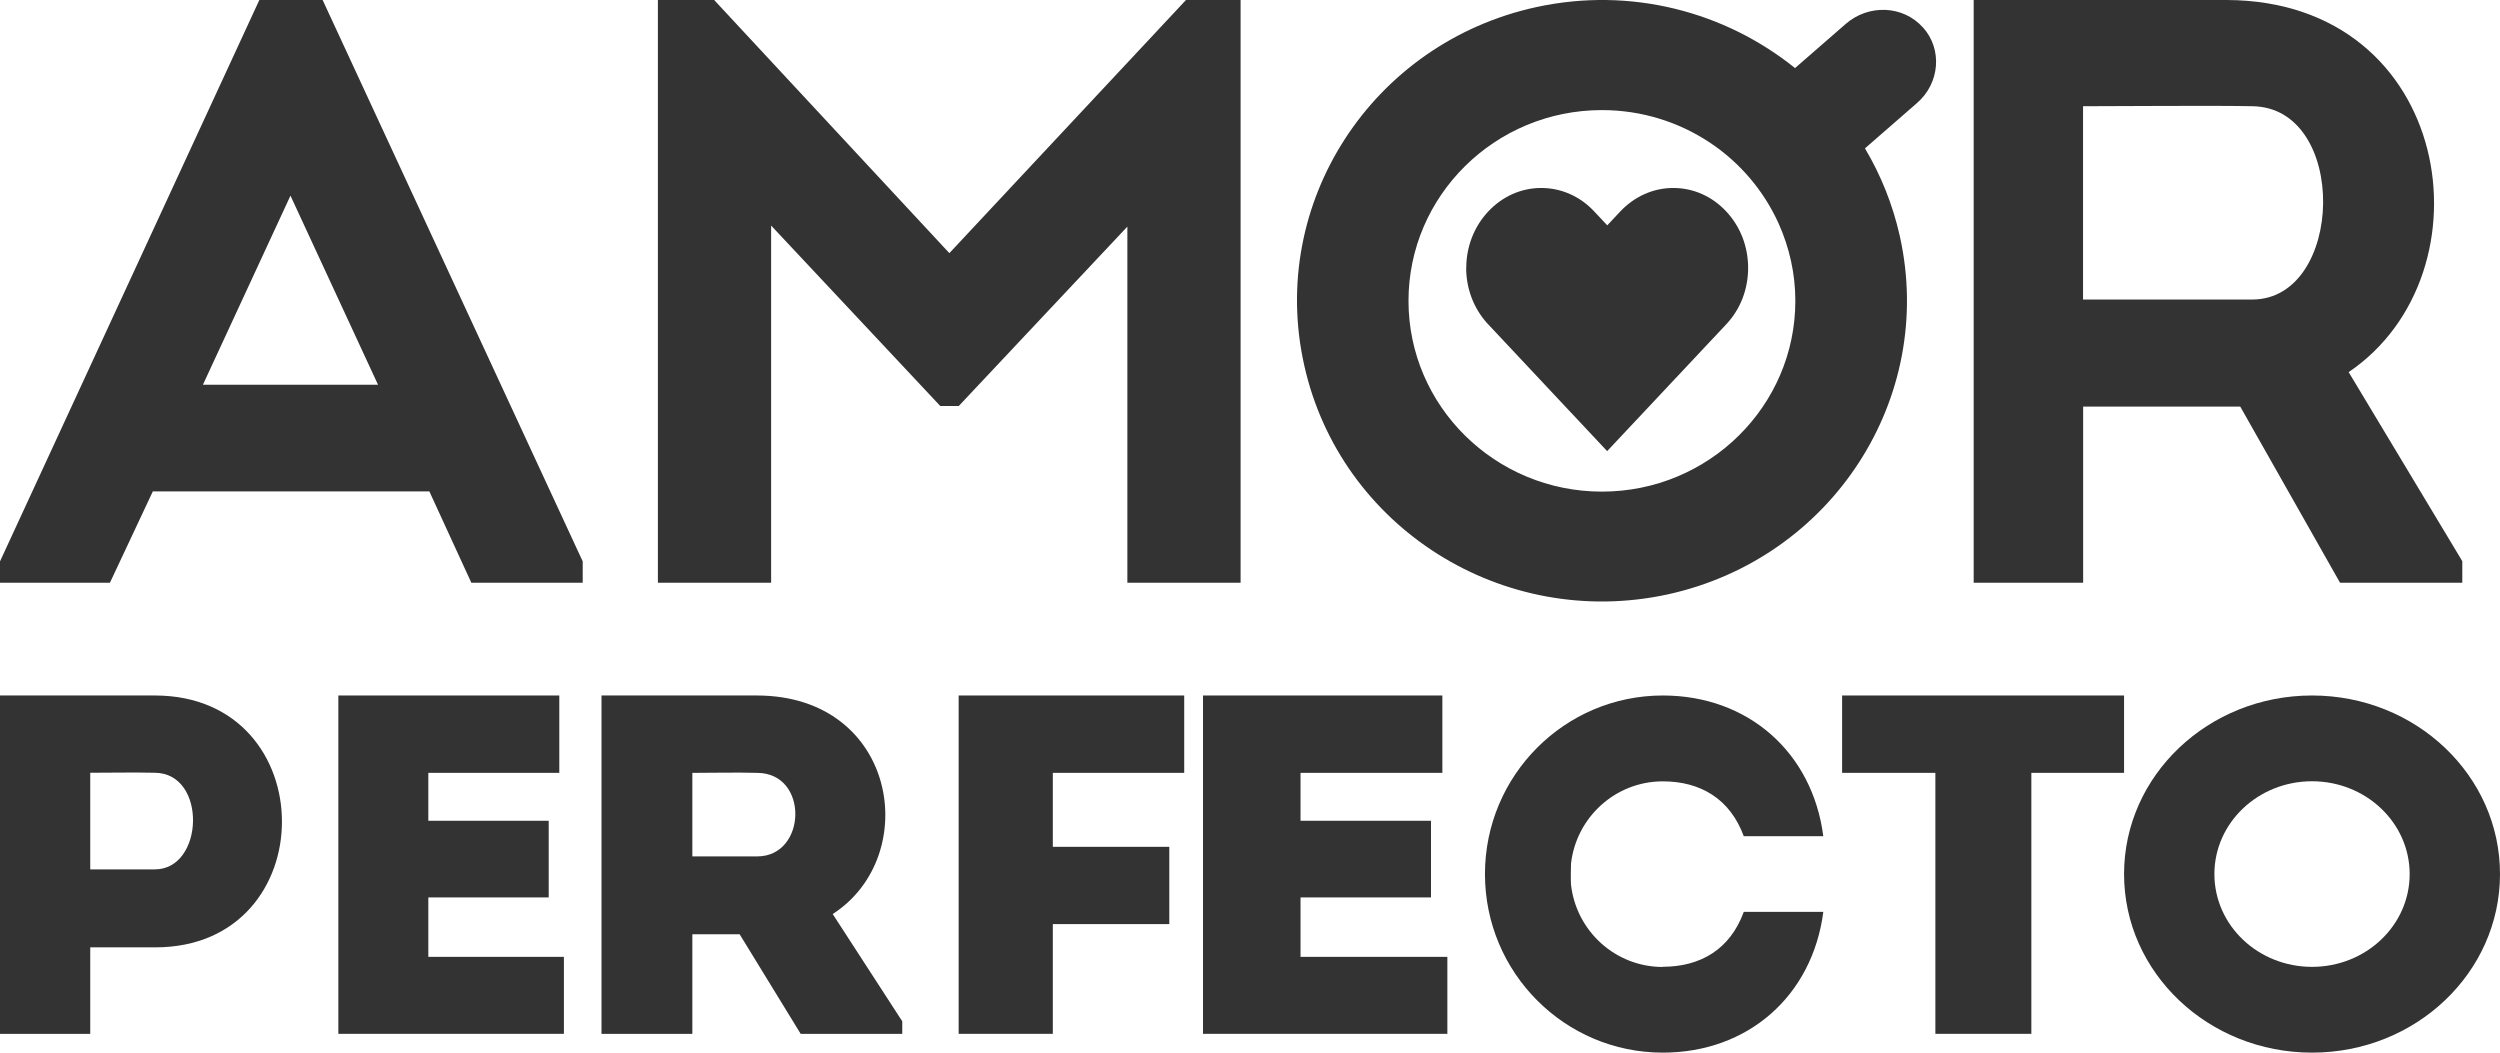
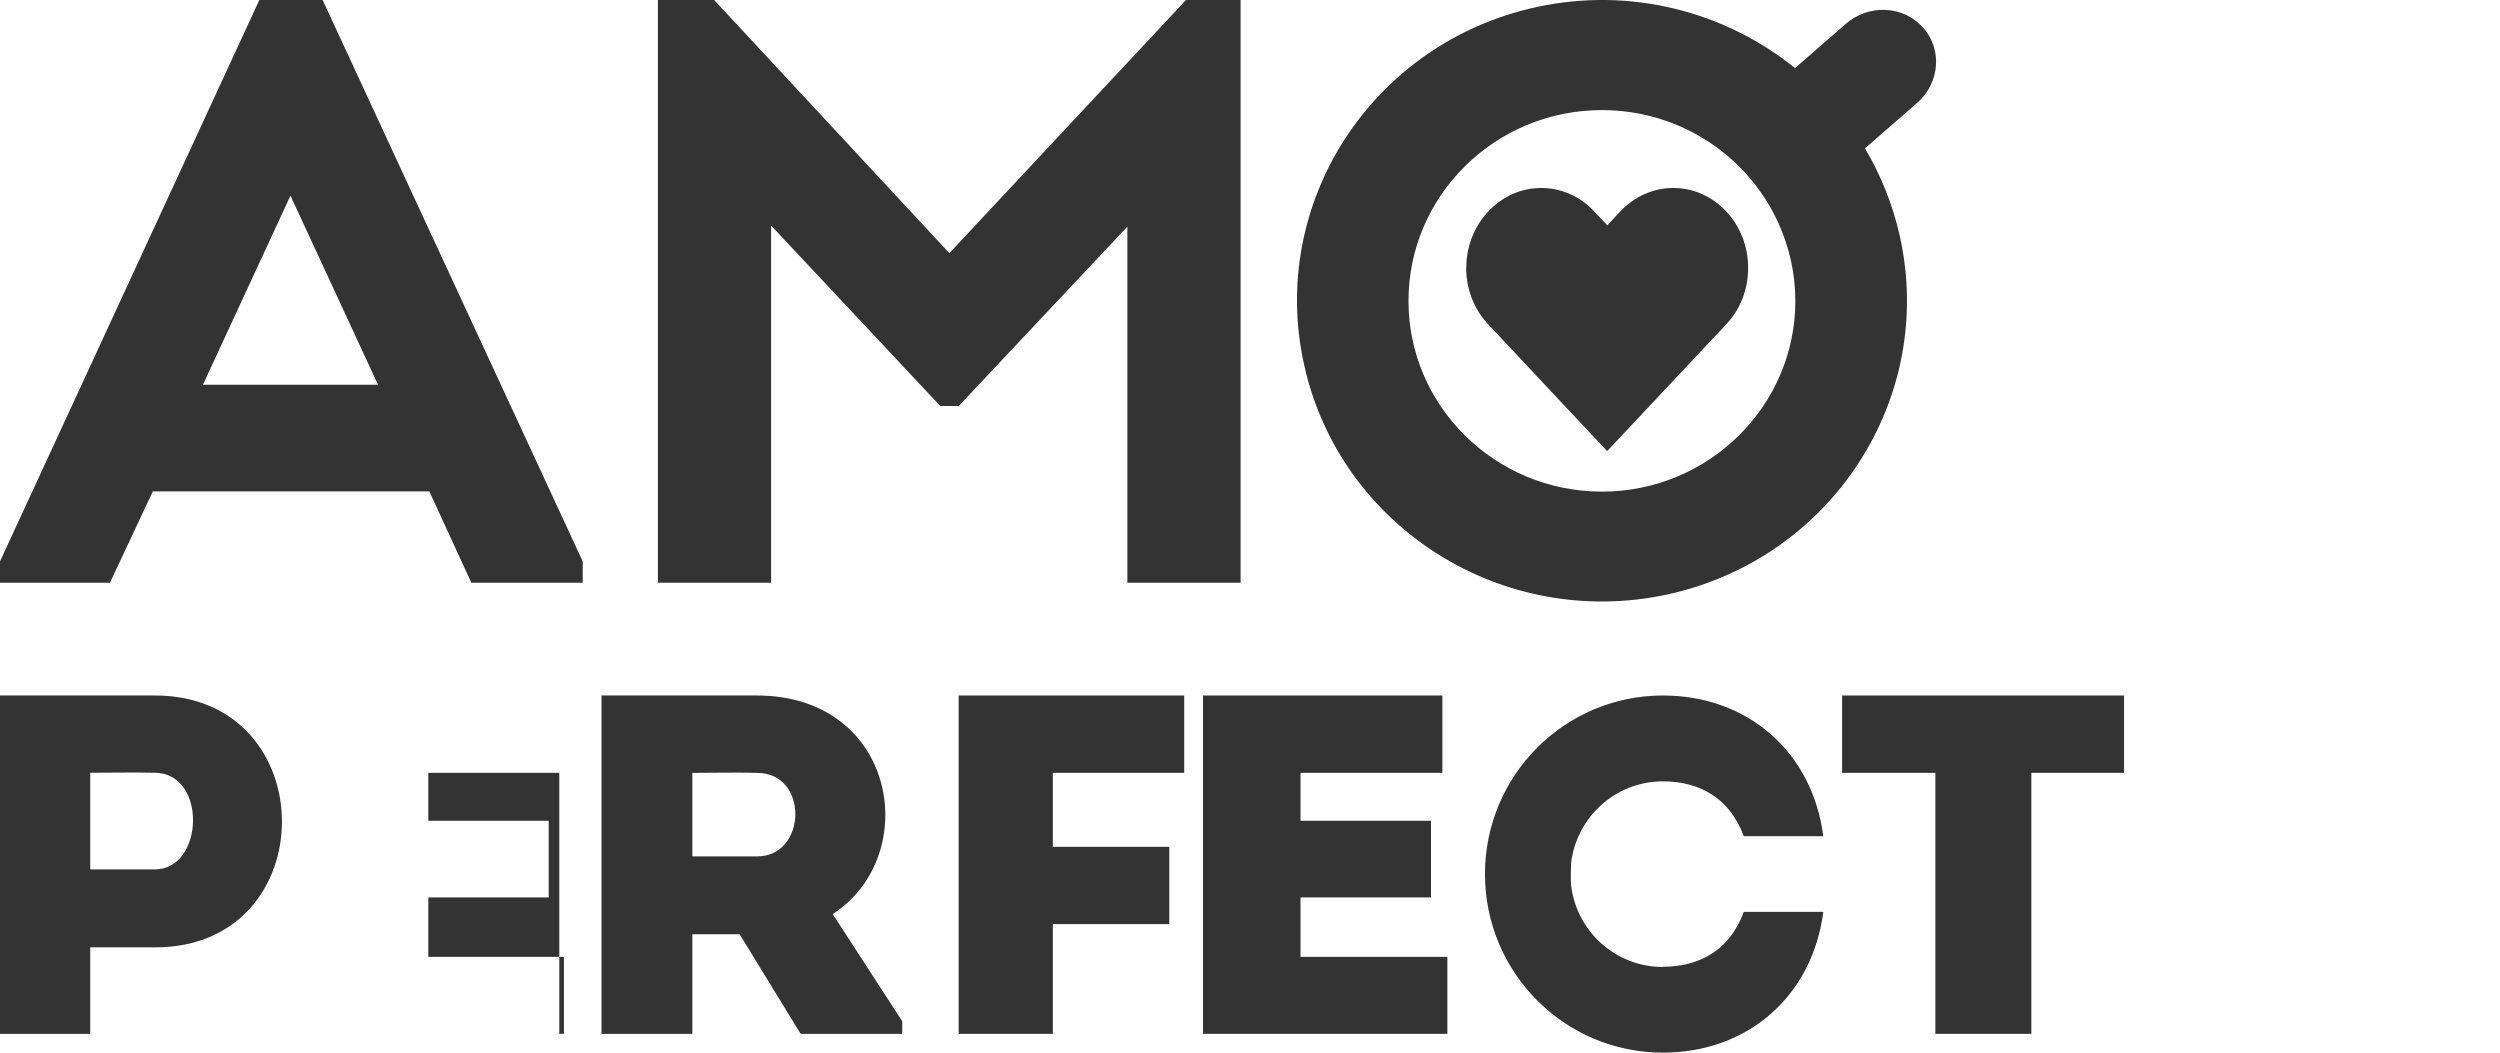
<svg xmlns="http://www.w3.org/2000/svg" width="133" height="56" viewBox="0 0 133 56" fill="none">
  <path d="M78.005 14.254C78.005 13.124 78.422 12.053 79.177 11.248C79.926 10.45 80.926 10 81.992 10C83.057 10 84.062 10.444 84.812 11.248L85.506 11.988L86.2 11.248C86.954 10.45 87.954 10 89.02 10C90.085 10 91.085 10.444 91.834 11.248C92.589 12.053 93 13.118 93 14.254C93 15.39 92.589 16.45 91.845 17.243L85.5 24L79.116 17.195C78.4 16.402 78 15.355 78 14.248" fill="#333333" />
  <path d="M15.453 10.409L10.795 20.469H20.111L15.453 10.409ZM22.83 26.141H8.131L5.849 31H0V29.866L13.797 0H17.164L31 29.866V31H25.074L22.841 26.141H22.83Z" fill="#333333" />
  <path d="M63.094 0H66V31H59.976V12.056L51.005 21.6H50.023L41.024 12.001V31H35V0H37.992L50.506 13.467L63.094 0Z" fill="#333333" />
-   <path d="M119.814 5.651C117.967 5.607 112.659 5.651 110.818 5.651V15.935H119.814C124.738 15.935 124.96 5.701 119.814 5.651ZM130.994 29.864V31H124.489L119.181 21.631H110.823V31H105V0H118.46C130.517 0.044 132.708 14.539 124.949 19.797L131 29.864H130.994Z" fill="#333333" />
  <path d="M85.222 26.154C79.54 26.154 74.932 21.604 74.932 16.006C74.932 10.408 79.54 5.857 85.222 5.857C87.342 5.857 89.316 6.493 90.955 7.58C92.555 8.64 93.833 10.14 94.625 11.896C95.19 13.156 95.512 14.545 95.512 16.006C95.512 21.604 90.904 26.154 85.222 26.154ZM102.297 1.458C101.251 0.287 99.419 0.209 98.198 1.268L95.495 3.622C91.786 0.633 86.777 -0.717 81.739 0.376C72.987 2.278 67.452 10.809 69.385 19.435C71.308 28.061 79.958 33.52 88.711 31.624C97.457 29.717 102.993 21.186 101.07 12.56C100.691 10.87 100.058 9.309 99.216 7.893L101.981 5.484C103.202 4.43 103.349 2.618 102.297 1.452" fill="#333333" />
  <path d="M8.239 41.111C7.11 41.084 5.903 41.111 4.801 41.111V46.251H8.239C10.865 46.251 11.026 41.132 8.239 41.111ZM0 54.995V37H8.261C17.246 37.027 17.246 50.399 8.261 50.399H4.801V55H0V54.995Z" fill="#333333" />
-   <path d="M29.755 41.116H22.787V43.665H29.191V47.743H22.787V50.905H30V55H18V37H29.755V41.116Z" fill="#333333" />
+   <path d="M29.755 41.116H22.787V43.665H29.191V47.743H22.787V50.905H30V55H18H29.755V41.116Z" fill="#333333" />
  <path d="M40.291 41.117C39.159 41.085 37.971 41.117 36.833 41.117V45.56H40.291C42.915 45.56 43.055 41.139 40.291 41.117ZM48 54.333V55H42.596L39.35 49.704H36.833V55H32V37H40.291C47.731 37.027 49.082 45.539 44.3 48.627L48 54.333Z" fill="#333333" />
  <path d="M56.01 49.162V55H51V37H63V41.116H56.01V45.051H62.207V49.162H56.01Z" fill="#333333" />
  <path d="M76.734 41.116H69.188V43.665H76.129V47.743H69.188V50.905H77V55H64V37H76.734V41.116Z" fill="#333333" />
  <path d="M98 41.116V37H113V41.116H108.068V55H102.962V41.116H98Z" fill="#333333" />
-   <path d="M123 51.437C120.129 51.437 117.806 49.229 117.806 46.5C117.806 43.771 120.135 41.563 123 41.563C125.865 41.563 128.194 43.771 128.194 46.5C128.194 49.229 125.871 51.437 123 51.437ZM123 37C117.481 37 113 41.254 113 46.5C113 51.746 117.475 56 123 56C128.525 56 133 51.746 133 46.5C133 41.254 128.525 37 123 37Z" fill="#333333" />
  <path d="M88.462 51.443C85.933 51.443 83.853 49.527 83.577 47.059C83.555 46.88 83.577 45.952 83.577 45.952C83.853 43.489 85.933 41.568 88.462 41.568C90.461 41.568 92.039 42.496 92.769 44.487H97C96.422 40.027 93.001 37 88.462 37C83.237 37 79 41.254 79 46.5C79 51.746 83.237 56 88.462 56C93.001 56 96.422 52.973 97 48.513H92.769C92.039 50.509 90.461 51.432 88.462 51.432" fill="#333333" />
</svg>